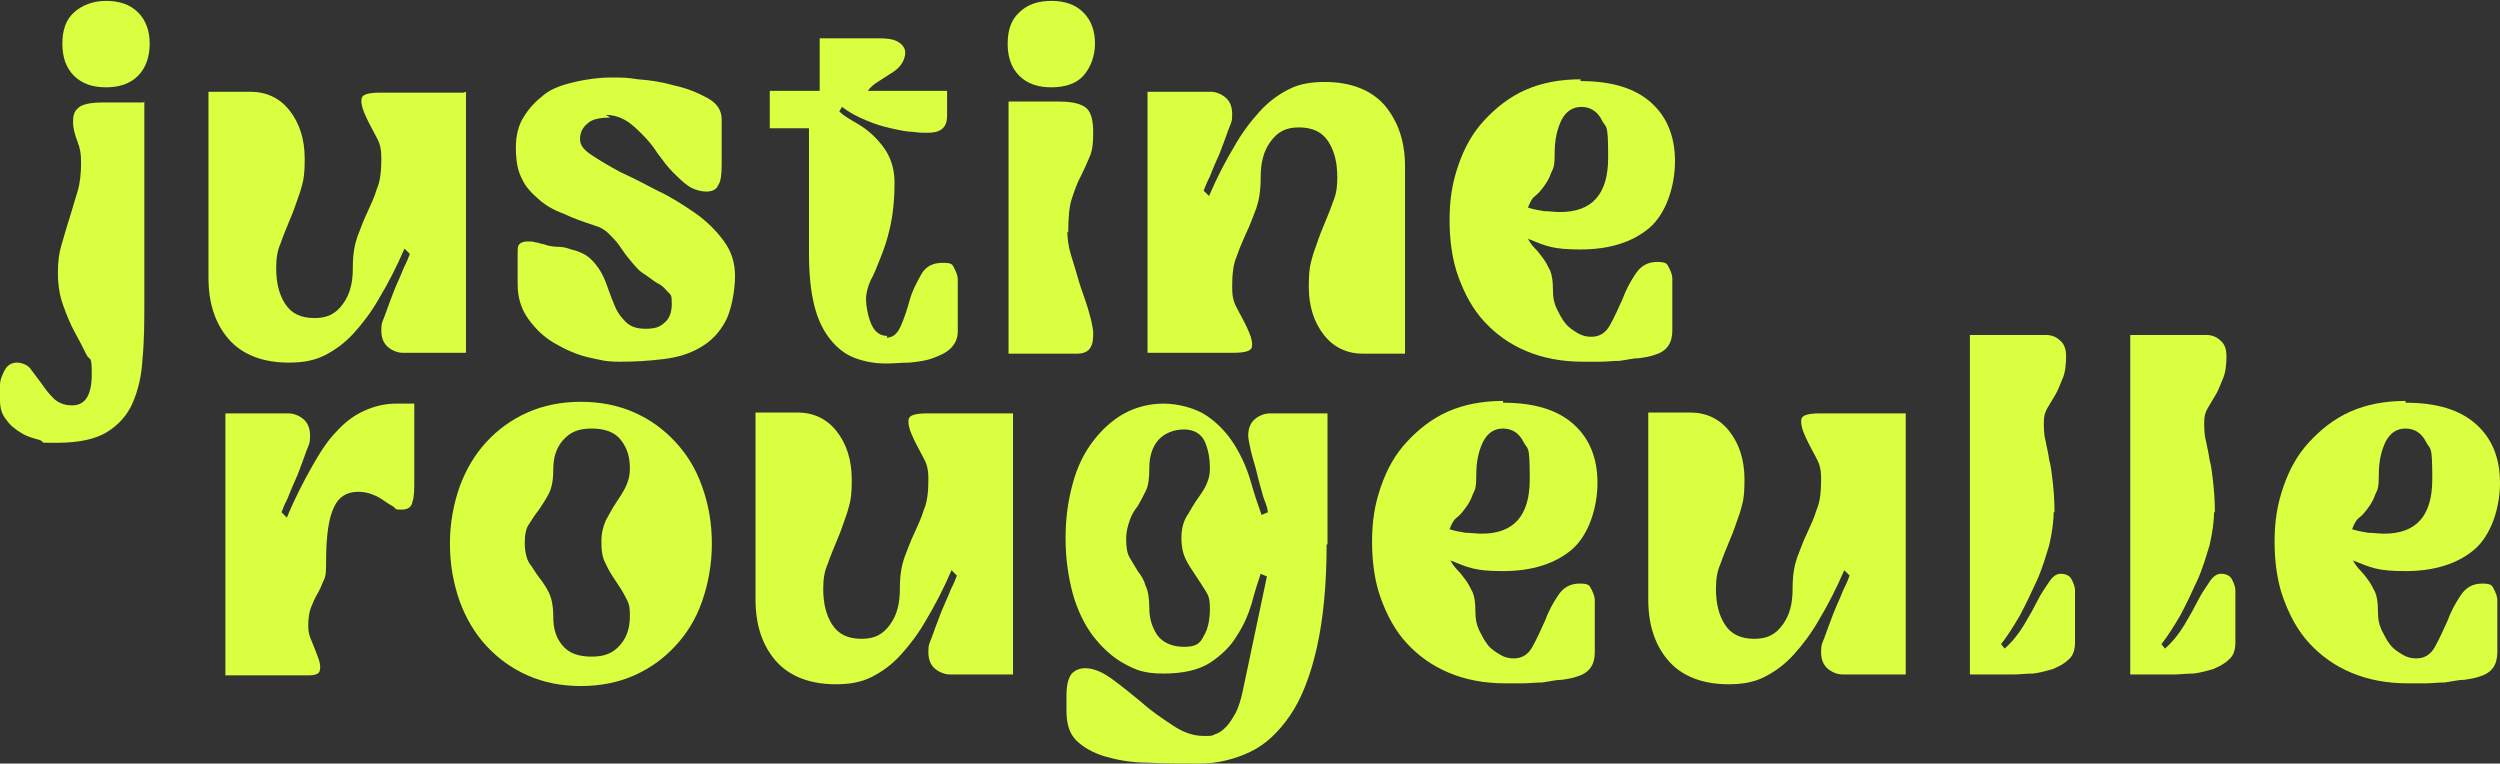
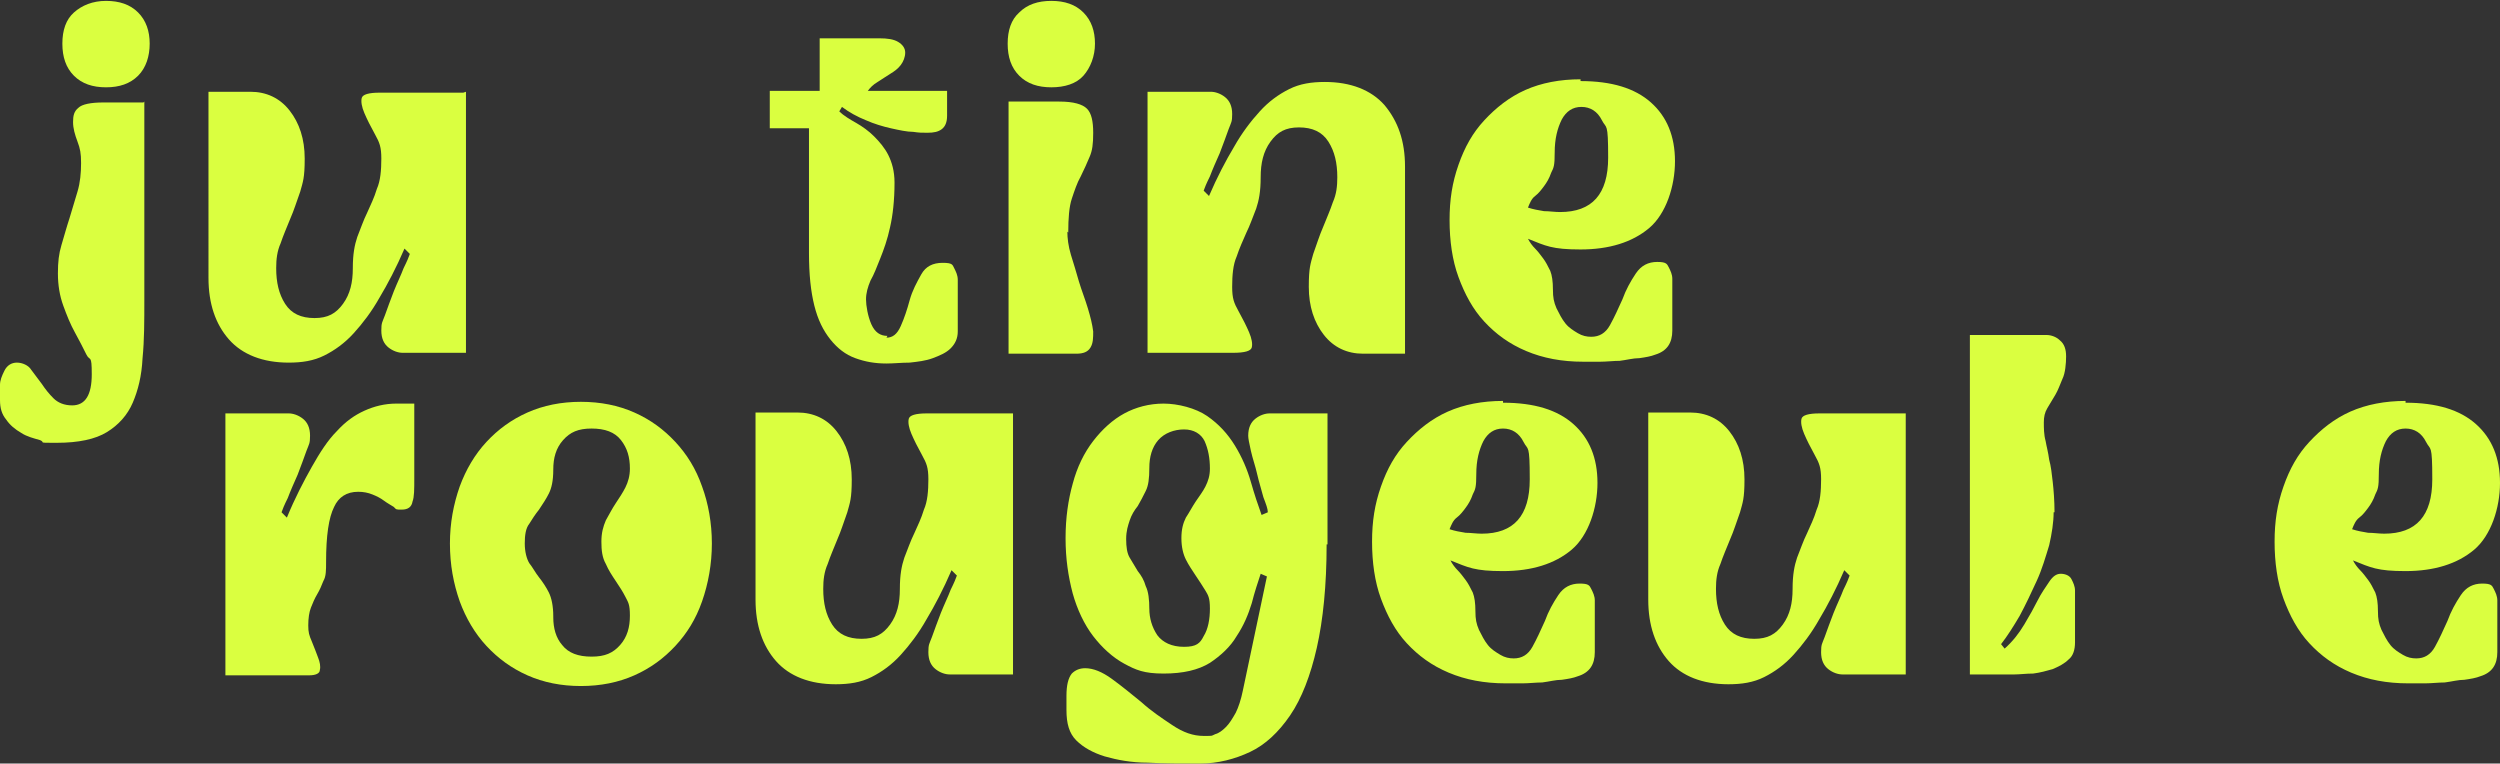
<svg xmlns="http://www.w3.org/2000/svg" width="280.6" height="85.7" viewBox="0 0 280.6 85.7">
  <rect x="0" y="0" width="280.6" height="85.7" fill="#333333" stroke="none" />
  <defs>
    <style>      .cls-1 {        fill: #daff40;      }    </style>
  </defs>
  <g>
    <g id="Calque_1">
      <g>
        <path class="cls-1" d="M16.2,11.4v22.3c0,2.3,0,4.5-.2,6.5-.1,2-.5,3.6-1.1,5-.6,1.4-1.6,2.5-2.9,3.3-1.3.8-3.2,1.2-5.6,1.2s-1.2,0-1.9-.3c-.7-.2-1.5-.4-2.1-.8-.7-.4-1.3-.9-1.7-1.5-.5-.6-.7-1.3-.7-2.2v-1.7c0-.5.2-1,.5-1.6.3-.6.8-.9,1.4-.9s1.3.3,1.6.8c.4.5.8,1.1,1.2,1.6.4.6.8,1.1,1.3,1.6.5.5,1.2.8,2.1.8,1.5,0,2.2-1.2,2.2-3.5s-.2-1.4-.6-2.2c-.4-.8-.8-1.6-1.3-2.5-.5-.9-.9-1.9-1.3-3-.4-1.1-.6-2.3-.6-3.6s.1-2.2.4-3.2c.3-1,.6-2.1.9-3,.3-1,.6-2,.9-3,.3-1,.4-2.1.4-3.2s-.1-1.6-.4-2.4c-.3-.8-.5-1.5-.5-2.2,0-.7.1-1.2.6-1.6.4-.4,1.4-.6,2.8-.6h4.5ZM7,4.9c0-1.5.4-2.7,1.3-3.5s2.1-1.3,3.6-1.3,2.7.4,3.6,1.3c.9.9,1.3,2.1,1.3,3.5s-.4,2.7-1.3,3.6c-.9.9-2.1,1.3-3.6,1.3s-2.7-.4-3.6-1.3-1.3-2.1-1.3-3.6Z" />
        <path class="cls-1" d="M52.3,10.3v29.3h-7.1c-.5,0-1.1-.2-1.6-.6s-.8-1-.8-1.9.1-.9.4-1.7.6-1.7,1-2.7.8-1.8,1.1-2.6c.4-.8.6-1.3.7-1.6l-.6-.6c-.9,2.1-1.9,4-2.8,5.5-.9,1.6-1.9,2.9-2.9,4-1,1.1-2.1,1.9-3.3,2.5s-2.5.8-4,.8c-2.9,0-5.2-.9-6.7-2.6s-2.3-4-2.3-6.9V10.3h4.7c1.8,0,3.3.7,4.4,2.1s1.7,3.2,1.7,5.4-.2,2.6-.5,3.7c-.4,1.1-.7,2.1-1.1,3-.4,1-.8,1.9-1.1,2.8-.4.9-.5,1.8-.5,2.8,0,1.6.3,2.9,1,4,.7,1.1,1.8,1.6,3.3,1.6s2.4-.5,3.2-1.6c.8-1.1,1.1-2.4,1.1-4s.2-2.6.5-3.5c.4-1,.7-1.9,1.1-2.7.4-.9.8-1.7,1.1-2.7.4-.9.5-2.1.5-3.4s-.2-1.8-.7-2.7c-.5-.9-.9-1.7-1.2-2.4-.3-.7-.4-1.3-.3-1.7.1-.4.8-.6,2-.6h9.4Z" />
-         <path class="cls-1" d="M68.5,13.2c-1.3,0-2.1.2-2.6.7-.5.4-.8,1-.8,1.7s.4,1.2,1.3,1.8,1.9,1.2,3.2,1.9c1.3.6,2.7,1.3,4.2,2.1,1.5.7,2.9,1.6,4.2,2.5,1.3.9,2.4,2,3.2,3.1.9,1.2,1.3,2.5,1.3,4s-.4,3.9-1.1,5.1c-.7,1.3-1.6,2.2-2.8,2.9s-2.5,1.1-4.1,1.3c-1.6.2-3.2.3-4.9.3s-2.2-.2-3.6-.5c-1.3-.3-2.6-.9-3.8-1.6-1.2-.7-2.1-1.6-2.9-2.7s-1.2-2.4-1.2-3.9v-3.6c0-.4,0-.7.2-.9.2-.2.5-.3.9-.3s.6,0,.9.1c.3,0,.6.2.9.2.5.2,1.1.3,1.6.3s1,.1,1.5.3c.5.1,1,.3,1.4.5.4.2.9.6,1.3,1.1.5.6.9,1.3,1.2,2.1.3.8.6,1.7.9,2.4.3.8.7,1.4,1.3,2s1.3.8,2.3.8,1.6-.2,2.1-.7c.5-.4.8-1.1.8-2.1s-.1-1-.4-1.3-.6-.7-1-.9-.8-.5-1.2-.8c-.4-.3-.8-.5-1.1-.8-.5-.5-.9-1-1.3-1.5-.4-.5-.7-1-1-1.4-.3-.4-.7-.8-1.1-1.2-.4-.4-.9-.7-1.6-.9-1.2-.4-2.4-.8-3.4-1.3-1.1-.4-2-.9-2.8-1.6s-1.5-1.4-1.9-2.3c-.5-.9-.7-2.1-.7-3.5s.3-2.6.9-3.5c.6-1,1.4-1.8,2.3-2.5s2.1-1.1,3.4-1.4c1.3-.3,2.7-.5,4.1-.5s1.7,0,3,.2c1.4.1,2.7.3,4.1.7,1.4.3,2.6.8,3.7,1.4,1.1.6,1.6,1.4,1.6,2.4v5.1c0,1.1-.1,1.9-.4,2.3-.2.5-.7.7-1.3.7s-1.4-.2-2-.6c-.6-.4-1.2-1-1.8-1.6-.6-.6-1.1-1.3-1.7-2.1-.5-.8-1.1-1.5-1.7-2.1-.6-.6-1.2-1.2-1.9-1.6-.7-.4-1.4-.6-2.2-.6Z" />
        <path class="cls-1" d="M99.5,37.9c.7,0,1.2-.4,1.6-1.3.4-.9.7-1.8,1-2.9.3-1.1.8-2,1.3-2.9.5-.9,1.3-1.3,2.4-1.3s1.1.2,1.3.6c.2.4.4.8.4,1.3v5.8c0,.8-.3,1.4-.8,1.9-.5.5-1.2.8-2,1.1-.8.3-1.7.4-2.6.5-.9,0-1.8.1-2.6.1-1.3,0-2.4-.2-3.5-.6-1.1-.4-2-1.1-2.8-2.1-.8-1-1.4-2.2-1.8-3.8-.4-1.6-.6-3.5-.6-5.9v-14h-4.4v-4.2h5.6v-5.9h6.7c.9,0,1.6.1,2.1.4.5.3.8.7.8,1.2s-.2,1-.5,1.4c-.3.4-.7.7-1.2,1-.5.3-.9.6-1.4.9s-.8.6-1.1,1h8.9v2.8c0,.7-.2,1.2-.6,1.5-.4.3-.9.4-1.6.4s-.9,0-1.6-.1c-.7,0-1.6-.2-2.5-.4-.9-.2-1.9-.5-2.8-.9-1-.4-1.9-.9-2.7-1.5l-.3.5c.5.5,1.2.9,1.9,1.3.7.4,1.4.9,2,1.5s1.2,1.3,1.6,2.1c.4.8.7,1.8.7,3.1,0,2-.2,3.7-.5,5-.3,1.4-.7,2.5-1.1,3.5-.4,1-.7,1.8-1.1,2.5-.3.7-.5,1.4-.5,2.1s.2,1.9.6,2.8c.4.9,1,1.3,1.8,1.3Z" />
        <path class="cls-1" d="M113.1,4.9c0-1.5.4-2.7,1.3-3.5.9-.9,2.1-1.3,3.6-1.3s2.7.4,3.6,1.3,1.3,2.1,1.3,3.5-.5,2.7-1.3,3.6-2.1,1.3-3.6,1.3-2.7-.4-3.6-1.3c-.9-.9-1.3-2.1-1.3-3.6ZM119.8,26c0,.7.1,1.6.4,2.6.3,1,.6,1.9.9,3,.3,1,.7,2,1,3,.3,1,.5,1.8.6,2.6,0,.7,0,1.3-.3,1.8-.3.5-.8.7-1.6.7h-7.6V11.4h5.7c1.6,0,2.6.3,3.1.8.5.5.7,1.4.7,2.7s-.1,2-.4,2.7c-.3.7-.6,1.4-1,2.2-.4.7-.7,1.6-1,2.5s-.4,2.2-.4,3.8Z" />
        <path class="cls-1" d="M128.8,39.6V10.3h7.1c.5,0,1.1.2,1.6.6.5.4.8,1,.8,1.9s-.1.9-.4,1.7-.6,1.7-1,2.7c-.4.9-.8,1.8-1.1,2.6-.4.8-.6,1.3-.7,1.6l.6.6c.9-2.1,1.9-4,2.8-5.5.9-1.6,1.9-2.9,2.9-4,1-1.1,2.1-1.9,3.3-2.5s2.5-.8,4-.8c2.9,0,5.2.9,6.7,2.6,1.5,1.8,2.3,4,2.3,6.9v21h-4.7c-1.8,0-3.3-.7-4.4-2.1s-1.7-3.2-1.7-5.4.2-2.6.5-3.7c.4-1.1.7-2.1,1.1-3,.4-1,.8-1.9,1.1-2.8.4-.9.5-1.8.5-2.8,0-1.6-.3-2.9-1-4-.7-1.1-1.8-1.6-3.3-1.6s-2.4.5-3.2,1.6c-.8,1.1-1.1,2.4-1.1,4s-.2,2.6-.5,3.5c-.4,1-.7,1.9-1.1,2.7-.4.9-.8,1.8-1.1,2.7-.4.9-.5,2.1-.5,3.4s.2,1.8.7,2.7.9,1.7,1.2,2.4c.3.7.4,1.3.3,1.7-.1.4-.8.6-2.1.6h-9.4Z" />
        <path class="cls-1" d="M177.4,9.1c3.5,0,6.1.8,7.9,2.4,1.8,1.6,2.7,3.8,2.7,6.6s-1,5.9-2.9,7.5c-1.9,1.6-4.5,2.4-7.7,2.4s-3.9-.4-5.9-1.2c.2.4.5.8.8,1.1.3.3.6.7.9,1.1.3.4.5.8.8,1.4.2.5.3,1.2.3,2.1s.1,1.4.4,2.1c.3.6.6,1.2,1,1.7.4.5.9.8,1.4,1.1.5.3,1,.4,1.5.4.9,0,1.6-.4,2.1-1.3.5-.9.9-1.8,1.4-2.9.4-1.1.9-2,1.5-2.9.6-.9,1.4-1.3,2.4-1.3s1.1.2,1.3.6c.2.4.4.8.4,1.3v5.8c0,1.4-.6,2.3-1.9,2.7-.5.2-1.1.3-1.8.4-.7,0-1.4.2-2.2.3-.7,0-1.5.1-2.2.1-.7,0-1.4,0-1.9,0-2.4,0-4.5-.4-6.4-1.2-1.9-.8-3.4-1.9-4.7-3.3-1.3-1.4-2.2-3.1-2.9-5s-1-4.1-1-6.4.3-4.2,1-6.2,1.6-3.6,2.9-5c1.3-1.4,2.8-2.6,4.6-3.4,1.8-.8,3.9-1.2,6.2-1.2ZM171.5,23.3c.6.2,1.2.3,1.8.4.6,0,1.2.1,1.8.1,3.6,0,5.4-2,5.4-6.1s-.2-3.2-.7-4.2-1.3-1.5-2.3-1.5-1.7.5-2.2,1.4c-.5,1-.8,2.2-.8,3.7s-.1,1.7-.4,2.3c-.2.6-.5,1.1-.8,1.5-.3.4-.6.8-1,1.1-.4.3-.6.8-.8,1.3Z" />
        <path class="cls-1" d="M36.6,63.1c0,.9,0,1.6-.3,2.1-.2.5-.4,1-.7,1.5-.3.5-.5,1-.7,1.5-.2.5-.3,1.2-.3,2s.1,1.1.4,1.8c.3.7.5,1.3.7,1.8.2.5.3,1,.2,1.4,0,.4-.5.6-1.2.6h-9.4v-29.4h7.1c.5,0,1.1.2,1.6.6.5.4.8,1,.8,1.9s-.1.9-.4,1.7-.6,1.7-1,2.7c-.4.9-.8,1.8-1.1,2.6-.4.8-.6,1.3-.7,1.6l.6.6c.9-2.2,1.9-4.1,2.8-5.7.9-1.6,1.8-3,2.8-4,1-1.1,2-1.8,3.1-2.3,1.1-.5,2.3-.8,3.6-.8h2v8.4c0,1.2,0,2.1-.2,2.6-.1.6-.5.9-1.2.9s-.6,0-.9-.3c-.3-.2-.7-.4-1.1-.7-.4-.3-.8-.5-1.3-.7-.5-.2-1-.3-1.6-.3-1.3,0-2.2.6-2.7,1.7-.6,1.2-.9,3.2-.9,6.2Z" />
        <path class="cls-1" d="M50.5,61c0-2.3.4-4.4,1.1-6.4.7-1.9,1.7-3.6,3-5,1.3-1.4,2.8-2.5,4.6-3.3,1.8-.8,3.8-1.2,6-1.2s4.2.4,6,1.2,3.3,1.9,4.6,3.3c1.3,1.4,2.3,3,3,5,.7,1.9,1.1,4.1,1.1,6.4s-.4,4.5-1.1,6.5c-.7,2-1.7,3.6-3,5-1.3,1.4-2.8,2.5-4.6,3.3-1.8.8-3.8,1.2-6,1.2s-4.2-.4-6-1.2c-1.8-.8-3.3-1.9-4.6-3.3-1.3-1.4-2.3-3.1-3-5-.7-2-1.1-4.1-1.1-6.5ZM62.1,69.3c0,1.2.3,2.3,1,3.1.7.9,1.8,1.3,3.3,1.3s2.4-.4,3.2-1.3c.8-.9,1.1-2,1.1-3.3s-.2-1.5-.5-2.1-.7-1.2-1.1-1.8c-.4-.6-.8-1.2-1.1-1.9-.4-.7-.5-1.5-.5-2.5s.2-1.7.5-2.4c.4-.7.7-1.3,1.1-1.9.4-.6.8-1.2,1.1-1.8s.5-1.3.5-2.1c0-1.3-.3-2.3-1-3.2-.7-.9-1.8-1.3-3.3-1.3s-2.4.4-3.2,1.3c-.8.9-1.1,2-1.1,3.3s-.2,2.1-.5,2.7c-.3.6-.7,1.2-1.1,1.8-.4.5-.8,1.1-1.1,1.6-.4.5-.5,1.3-.5,2.2s.2,1.7.5,2.2c.4.5.7,1.1,1.1,1.6.4.5.8,1.1,1.1,1.7.3.6.5,1.5.5,2.7Z" />
        <path class="cls-1" d="M113.7,46.4v29.3h-7.1c-.5,0-1.1-.2-1.6-.6s-.8-1-.8-1.9.1-.9.4-1.7.6-1.7,1-2.7.8-1.8,1.1-2.6c.4-.8.6-1.3.7-1.6l-.6-.6c-.9,2.1-1.9,4-2.8,5.5-.9,1.6-1.9,2.9-2.9,4-1,1.1-2.1,1.9-3.3,2.5s-2.5.8-4,.8c-2.9,0-5.2-.9-6.7-2.6s-2.3-4-2.3-6.9v-21h4.7c1.8,0,3.3.7,4.4,2.1s1.7,3.2,1.7,5.4-.2,2.6-.5,3.7c-.4,1.1-.7,2.1-1.1,3-.4,1-.8,1.9-1.1,2.8-.4.9-.5,1.8-.5,2.8,0,1.6.3,2.9,1,4,.7,1.1,1.8,1.6,3.3,1.6s2.4-.5,3.2-1.6c.8-1.1,1.1-2.4,1.1-4s.2-2.6.5-3.5c.4-1,.7-1.9,1.1-2.7.4-.9.8-1.7,1.1-2.7.4-.9.5-2.1.5-3.4s-.2-1.8-.7-2.7c-.5-.9-.9-1.7-1.2-2.4-.3-.7-.4-1.3-.3-1.7.1-.4.8-.6,2-.6h9.4Z" />
        <path class="cls-1" d="M148.9,61.1c0,4.6-.4,8.5-1.1,11.6-.7,3.1-1.7,5.7-3,7.6-1.3,1.9-2.8,3.3-4.5,4.1-1.7.8-3.6,1.3-5.6,1.3s-4.1,0-5.9-.1c-1.8,0-3.4-.3-4.8-.7-1.3-.4-2.4-1-3.2-1.8-.8-.8-1.1-1.9-1.1-3.4v-1.6c0-1.2.2-2,.6-2.5.4-.4.9-.6,1.5-.6.9,0,1.9.4,3,1.2,1.1.8,2.2,1.7,3.3,2.6,1.1,1,2.3,1.8,3.5,2.6s2.3,1.2,3.5,1.2.8,0,1.3-.2c.4-.1.8-.4,1.2-.8.4-.4.7-.9,1.1-1.6.3-.6.6-1.5.8-2.5l2.7-12.8-.7-.3c-.3.9-.7,2.1-1,3.3-.4,1.3-.9,2.5-1.7,3.7-.7,1.2-1.8,2.2-3,3-1.3.8-3,1.2-5.2,1.2s-3.1-.4-4.4-1.1c-1.3-.7-2.5-1.8-3.5-3.1-1-1.3-1.8-3-2.3-4.8-.5-1.9-.8-3.9-.8-6.2s.3-4.3.8-6.1c.5-1.9,1.3-3.5,2.3-4.8,1-1.3,2.2-2.4,3.5-3.1,1.3-.7,2.8-1.1,4.4-1.1s3.6.5,4.9,1.4c1.3.9,2.3,2,3.1,3.3.8,1.3,1.4,2.7,1.8,4.1.4,1.4.8,2.6,1.2,3.7l.7-.3c0-.4-.2-.9-.5-1.7-.2-.8-.5-1.7-.7-2.6s-.5-1.7-.7-2.6-.3-1.4-.3-1.7c0-.9.3-1.5.8-1.9s1.1-.6,1.6-.6h6.5v14.7ZM129,68.3c0,1.1.3,2.1.9,3,.6.8,1.6,1.3,3,1.3s1.8-.4,2.2-1.2c.5-.8.7-1.9.7-3.1s-.2-1.5-.5-2-.7-1.1-1.1-1.7c-.4-.6-.8-1.2-1.1-1.8s-.5-1.4-.5-2.4.2-1.7.5-2.3c.4-.6.7-1.2,1.1-1.8.4-.6.8-1.1,1.1-1.7.3-.6.5-1.2.5-2,0-1.2-.2-2.2-.6-3.1-.4-.8-1.2-1.3-2.3-1.3s-2.2.4-2.9,1.2-1,1.9-1,3.1-.1,2-.4,2.6c-.3.6-.6,1.2-.9,1.7-.4.5-.7,1-.9,1.6s-.4,1.2-.4,2.1.1,1.6.4,2.1c.3.5.6,1,.9,1.5.4.5.7,1,.9,1.7.3.6.4,1.5.4,2.6Z" />
        <path class="cls-1" d="M168.7,45.2c3.5,0,6.1.8,7.9,2.4,1.8,1.6,2.7,3.8,2.7,6.6s-1,5.9-2.9,7.5c-1.9,1.6-4.5,2.4-7.7,2.4s-3.9-.4-5.9-1.2c.2.4.5.8.8,1.1.3.3.6.7.9,1.1.3.4.5.8.8,1.4.2.5.3,1.2.3,2.1s.1,1.4.4,2.1c.3.6.6,1.2,1,1.7.4.5.9.8,1.4,1.1.5.3,1,.4,1.5.4.9,0,1.6-.4,2.1-1.3.5-.9.9-1.8,1.4-2.9.4-1.1.9-2,1.5-2.9.6-.9,1.4-1.3,2.4-1.3s1.1.2,1.3.6c.2.4.4.8.4,1.3v5.8c0,1.4-.6,2.3-1.9,2.7-.5.2-1.1.3-1.8.4-.7,0-1.4.2-2.2.3-.7,0-1.5.1-2.2.1-.7,0-1.4,0-1.9,0-2.4,0-4.5-.4-6.4-1.2-1.9-.8-3.4-1.9-4.7-3.3-1.3-1.4-2.2-3.1-2.9-5s-1-4.1-1-6.4.3-4.2,1-6.2,1.6-3.6,2.9-5c1.3-1.4,2.8-2.6,4.6-3.4,1.8-.8,3.9-1.2,6.2-1.2ZM162.7,59.4c.6.2,1.2.3,1.8.4.6,0,1.2.1,1.8.1,3.6,0,5.4-2,5.4-6.1s-.2-3.2-.7-4.2-1.3-1.5-2.3-1.5-1.7.5-2.2,1.4c-.5,1-.8,2.2-.8,3.7s-.1,1.7-.4,2.3c-.2.6-.5,1.1-.8,1.5-.3.4-.6.8-1,1.1-.4.3-.6.8-.8,1.3Z" />
        <path class="cls-1" d="M213.9,46.4v29.3h-7.1c-.5,0-1.1-.2-1.6-.6s-.8-1-.8-1.9.1-.9.4-1.7.6-1.7,1-2.7.8-1.8,1.1-2.6c.4-.8.6-1.3.7-1.6l-.6-.6c-.9,2.1-1.9,4-2.8,5.5-.9,1.6-1.9,2.9-2.9,4-1,1.1-2.1,1.9-3.3,2.5s-2.5.8-4,.8c-2.9,0-5.2-.9-6.7-2.6s-2.3-4-2.3-6.9v-21h4.7c1.8,0,3.3.7,4.4,2.1s1.7,3.2,1.7,5.4-.2,2.6-.5,3.7c-.4,1.1-.7,2.1-1.1,3-.4,1-.8,1.9-1.1,2.8-.4.9-.5,1.8-.5,2.8,0,1.6.3,2.9,1,4,.7,1.1,1.8,1.6,3.3,1.6s2.4-.5,3.2-1.6c.8-1.1,1.1-2.4,1.1-4s.2-2.6.5-3.5c.4-1,.7-1.9,1.1-2.7.4-.9.8-1.7,1.1-2.7.4-.9.5-2.1.5-3.4s-.2-1.8-.7-2.7c-.5-.9-.9-1.7-1.2-2.4-.3-.7-.4-1.3-.3-1.7.1-.4.8-.6,2-.6h9.4Z" />
        <path class="cls-1" d="M230.5,57.5c0,1.1-.2,2.4-.5,3.7-.4,1.3-.8,2.7-1.4,4-.6,1.3-1.2,2.6-1.9,3.9-.7,1.2-1.4,2.3-2.1,3.2l.4.5c.9-.8,1.6-1.7,2.2-2.7.6-1,1.1-1.9,1.5-2.7.4-.8.9-1.5,1.3-2.1.4-.6.8-.9,1.3-.9s1,.2,1.2.6c.2.4.4.8.4,1.3v5.8c0,.8-.2,1.5-.7,1.9-.5.5-1.1.8-1.8,1.1-.7.2-1.4.4-2.2.5-.8,0-1.5.1-2.1.1h-5v-38.1h8.6c.5,0,1.1.2,1.5.6.5.4.7,1,.7,1.8s-.1,1.9-.4,2.5c-.3.7-.5,1.3-.8,1.8-.3.5-.6,1-.9,1.5-.3.5-.4,1-.4,1.6s0,1.4.2,2.1c.1.6.3,1.3.4,2.1.2.7.3,1.6.4,2.5s.2,2.1.2,3.4Z" />
-         <path class="cls-1" d="M248.5,57.5c0,1.1-.2,2.4-.5,3.7-.4,1.3-.8,2.7-1.4,4-.6,1.3-1.2,2.6-1.9,3.9-.7,1.2-1.4,2.3-2.1,3.2l.4.5c.9-.8,1.6-1.7,2.2-2.7.6-1,1.1-1.9,1.5-2.7.4-.8.9-1.5,1.3-2.1.4-.6.8-.9,1.3-.9s1,.2,1.2.6c.2.4.4.8.4,1.3v5.8c0,.8-.2,1.5-.7,1.9-.5.5-1.1.8-1.8,1.1-.7.2-1.4.4-2.2.5-.8,0-1.5.1-2.1.1h-5v-38.1h8.6c.5,0,1.1.2,1.5.6.5.4.7,1,.7,1.8s-.1,1.9-.4,2.5c-.3.7-.5,1.3-.8,1.8-.3.5-.6,1-.9,1.5-.3.5-.4,1-.4,1.6s0,1.4.2,2.1c.1.6.3,1.3.4,2.1.2.7.3,1.6.4,2.5s.2,2.1.2,3.4Z" />
        <path class="cls-1" d="M270,45.2c3.5,0,6.1.8,7.9,2.4,1.8,1.6,2.7,3.8,2.7,6.6s-1,5.9-2.9,7.5c-1.9,1.6-4.5,2.4-7.7,2.4s-3.9-.4-5.9-1.2c.2.4.5.8.8,1.1.3.3.6.7.9,1.1.3.4.5.8.8,1.4.2.5.3,1.2.3,2.1s.1,1.4.4,2.1c.3.6.6,1.2,1,1.7.4.5.9.8,1.4,1.1.5.3,1,.4,1.5.4.9,0,1.6-.4,2.1-1.3.5-.9.9-1.8,1.4-2.9.4-1.1.9-2,1.5-2.9.6-.9,1.4-1.3,2.4-1.3s1.1.2,1.3.6c.2.4.4.8.4,1.3v5.8c0,1.4-.6,2.3-1.9,2.7-.5.2-1.1.3-1.8.4-.7,0-1.4.2-2.2.3-.7,0-1.5.1-2.2.1-.7,0-1.4,0-1.9,0-2.4,0-4.5-.4-6.4-1.2-1.9-.8-3.4-1.9-4.7-3.3-1.3-1.4-2.2-3.1-2.9-5s-1-4.1-1-6.4.3-4.2,1-6.2,1.6-3.6,2.9-5c1.3-1.4,2.8-2.6,4.6-3.4,1.8-.8,3.9-1.2,6.2-1.2ZM264,59.4c.6.2,1.2.3,1.8.4.6,0,1.2.1,1.8.1,3.6,0,5.4-2,5.4-6.1s-.2-3.2-.7-4.2-1.3-1.5-2.3-1.5-1.7.5-2.2,1.4c-.5,1-.8,2.2-.8,3.7s-.1,1.7-.4,2.3c-.2.6-.5,1.1-.8,1.5-.3.4-.6.8-1,1.1-.4.3-.6.8-.8,1.3Z" />
      </g>
    </g>
  </g>
</svg>